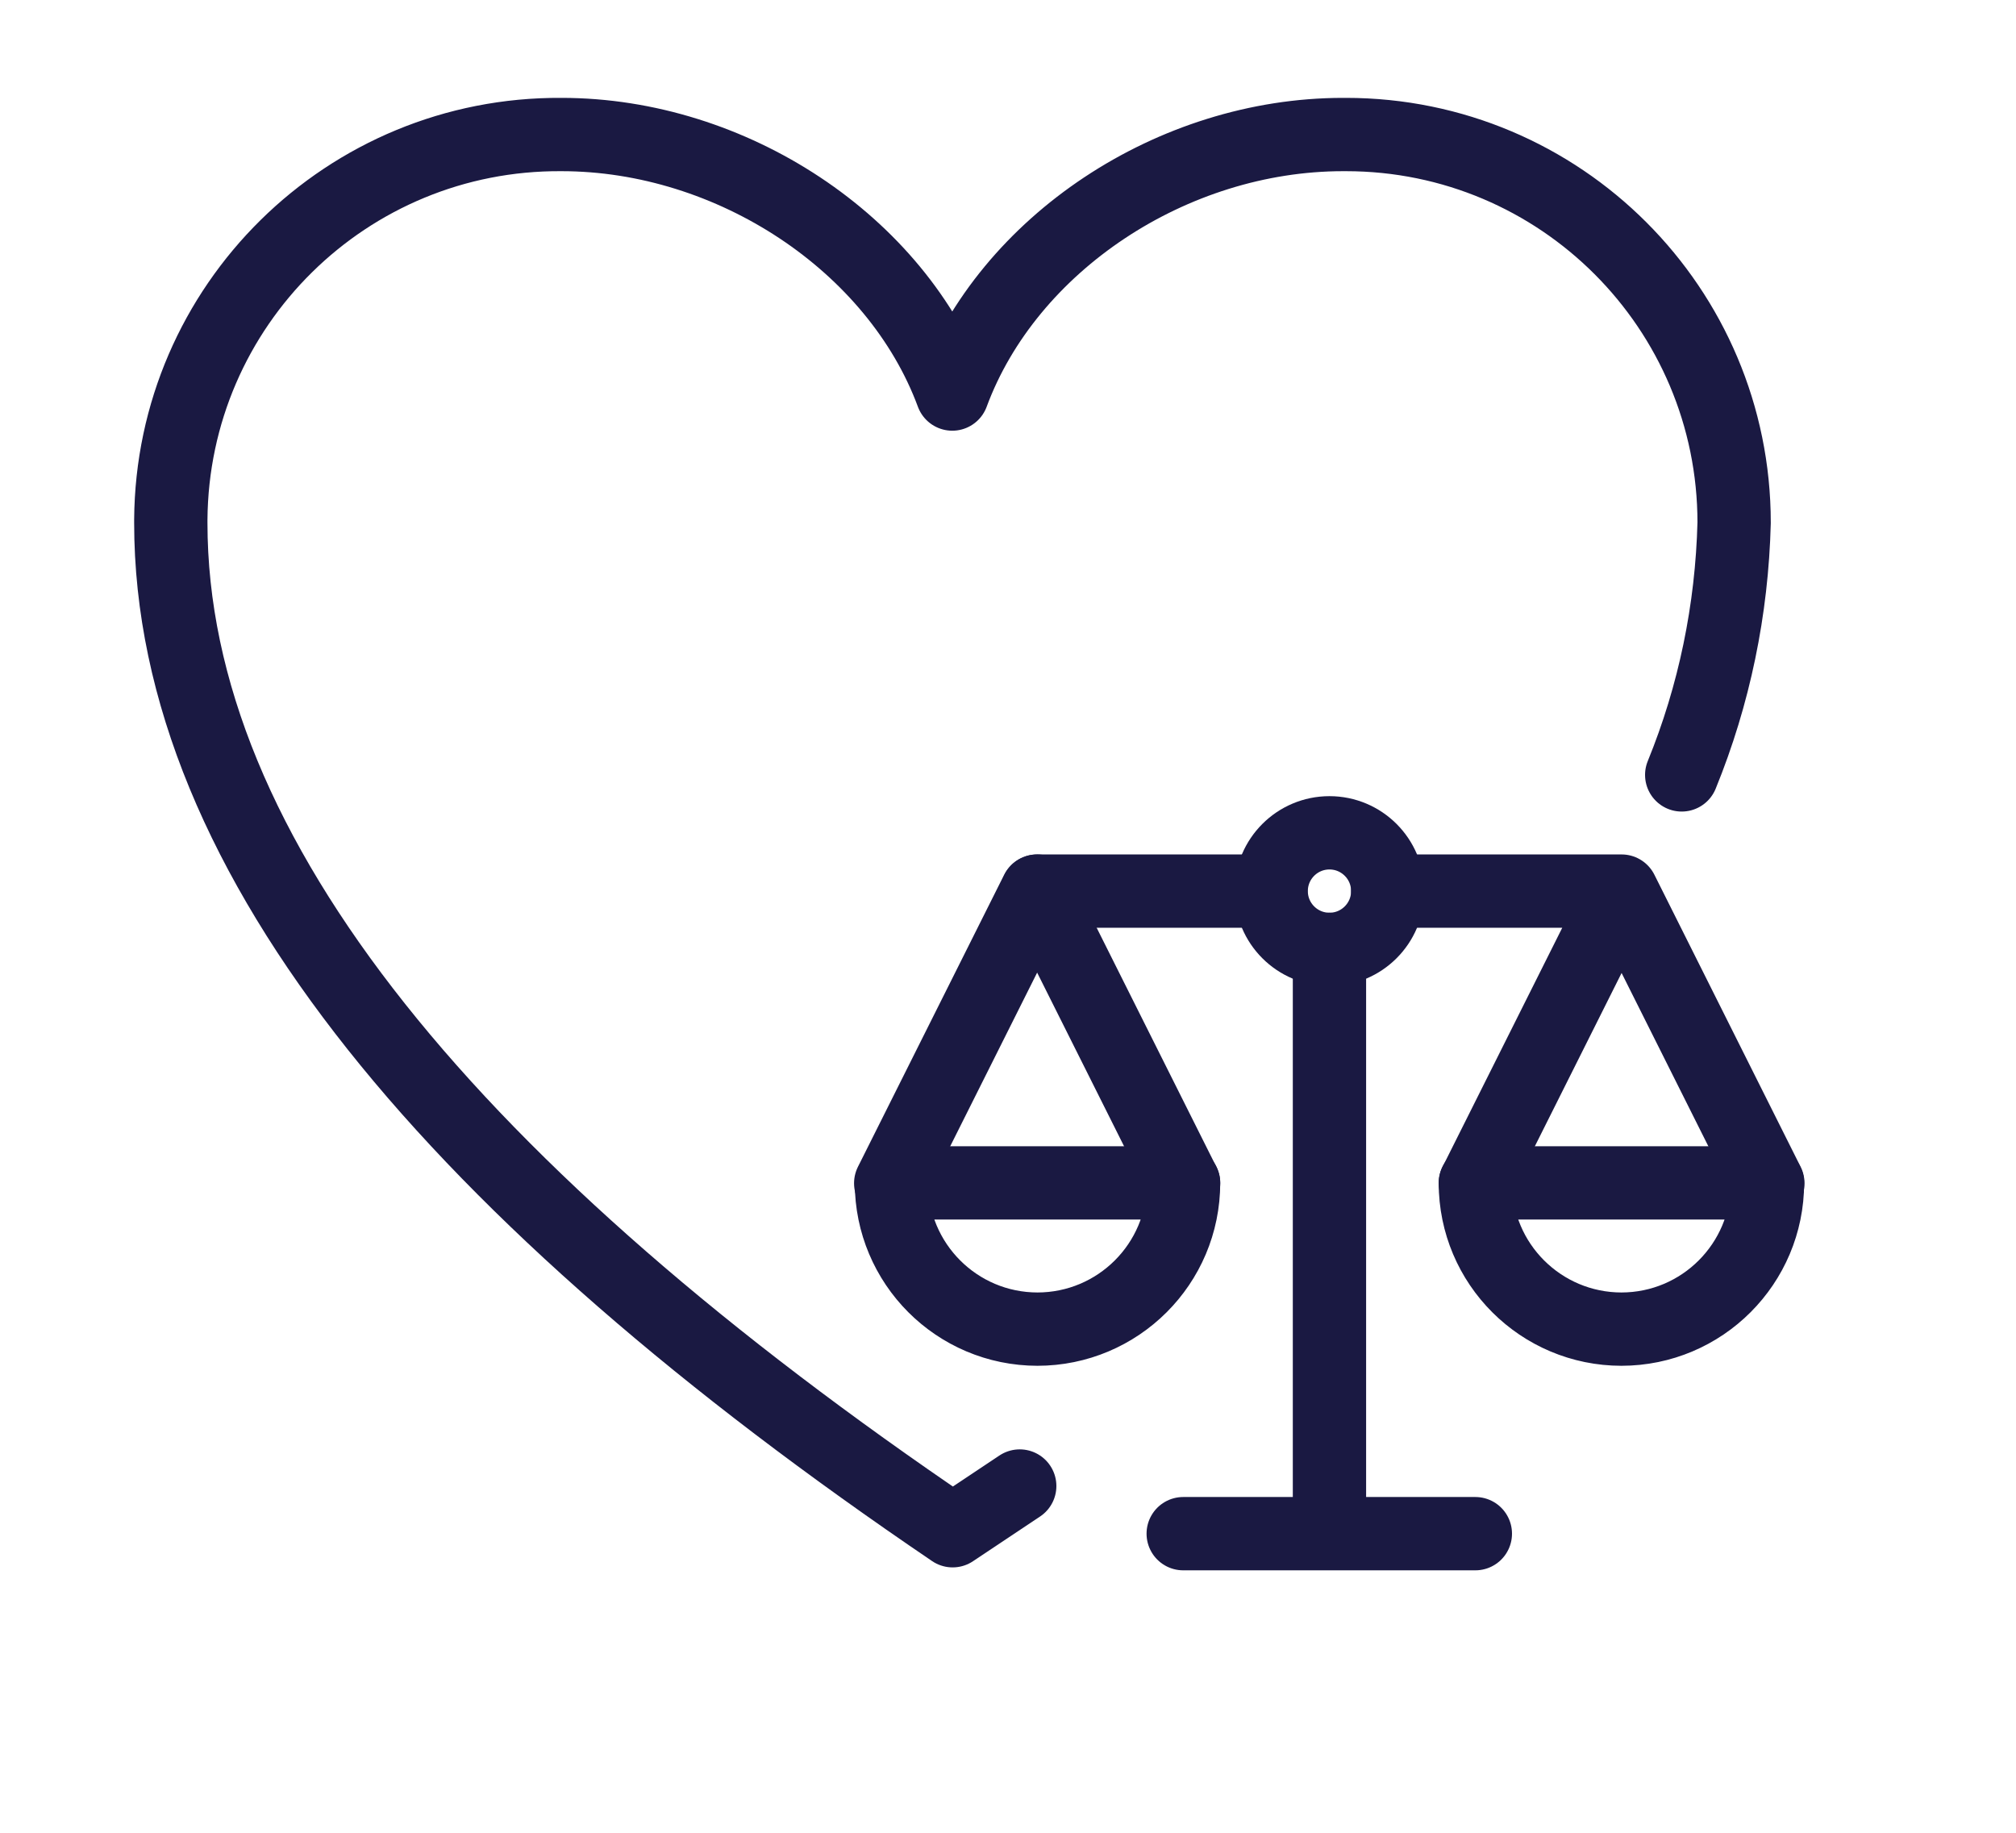
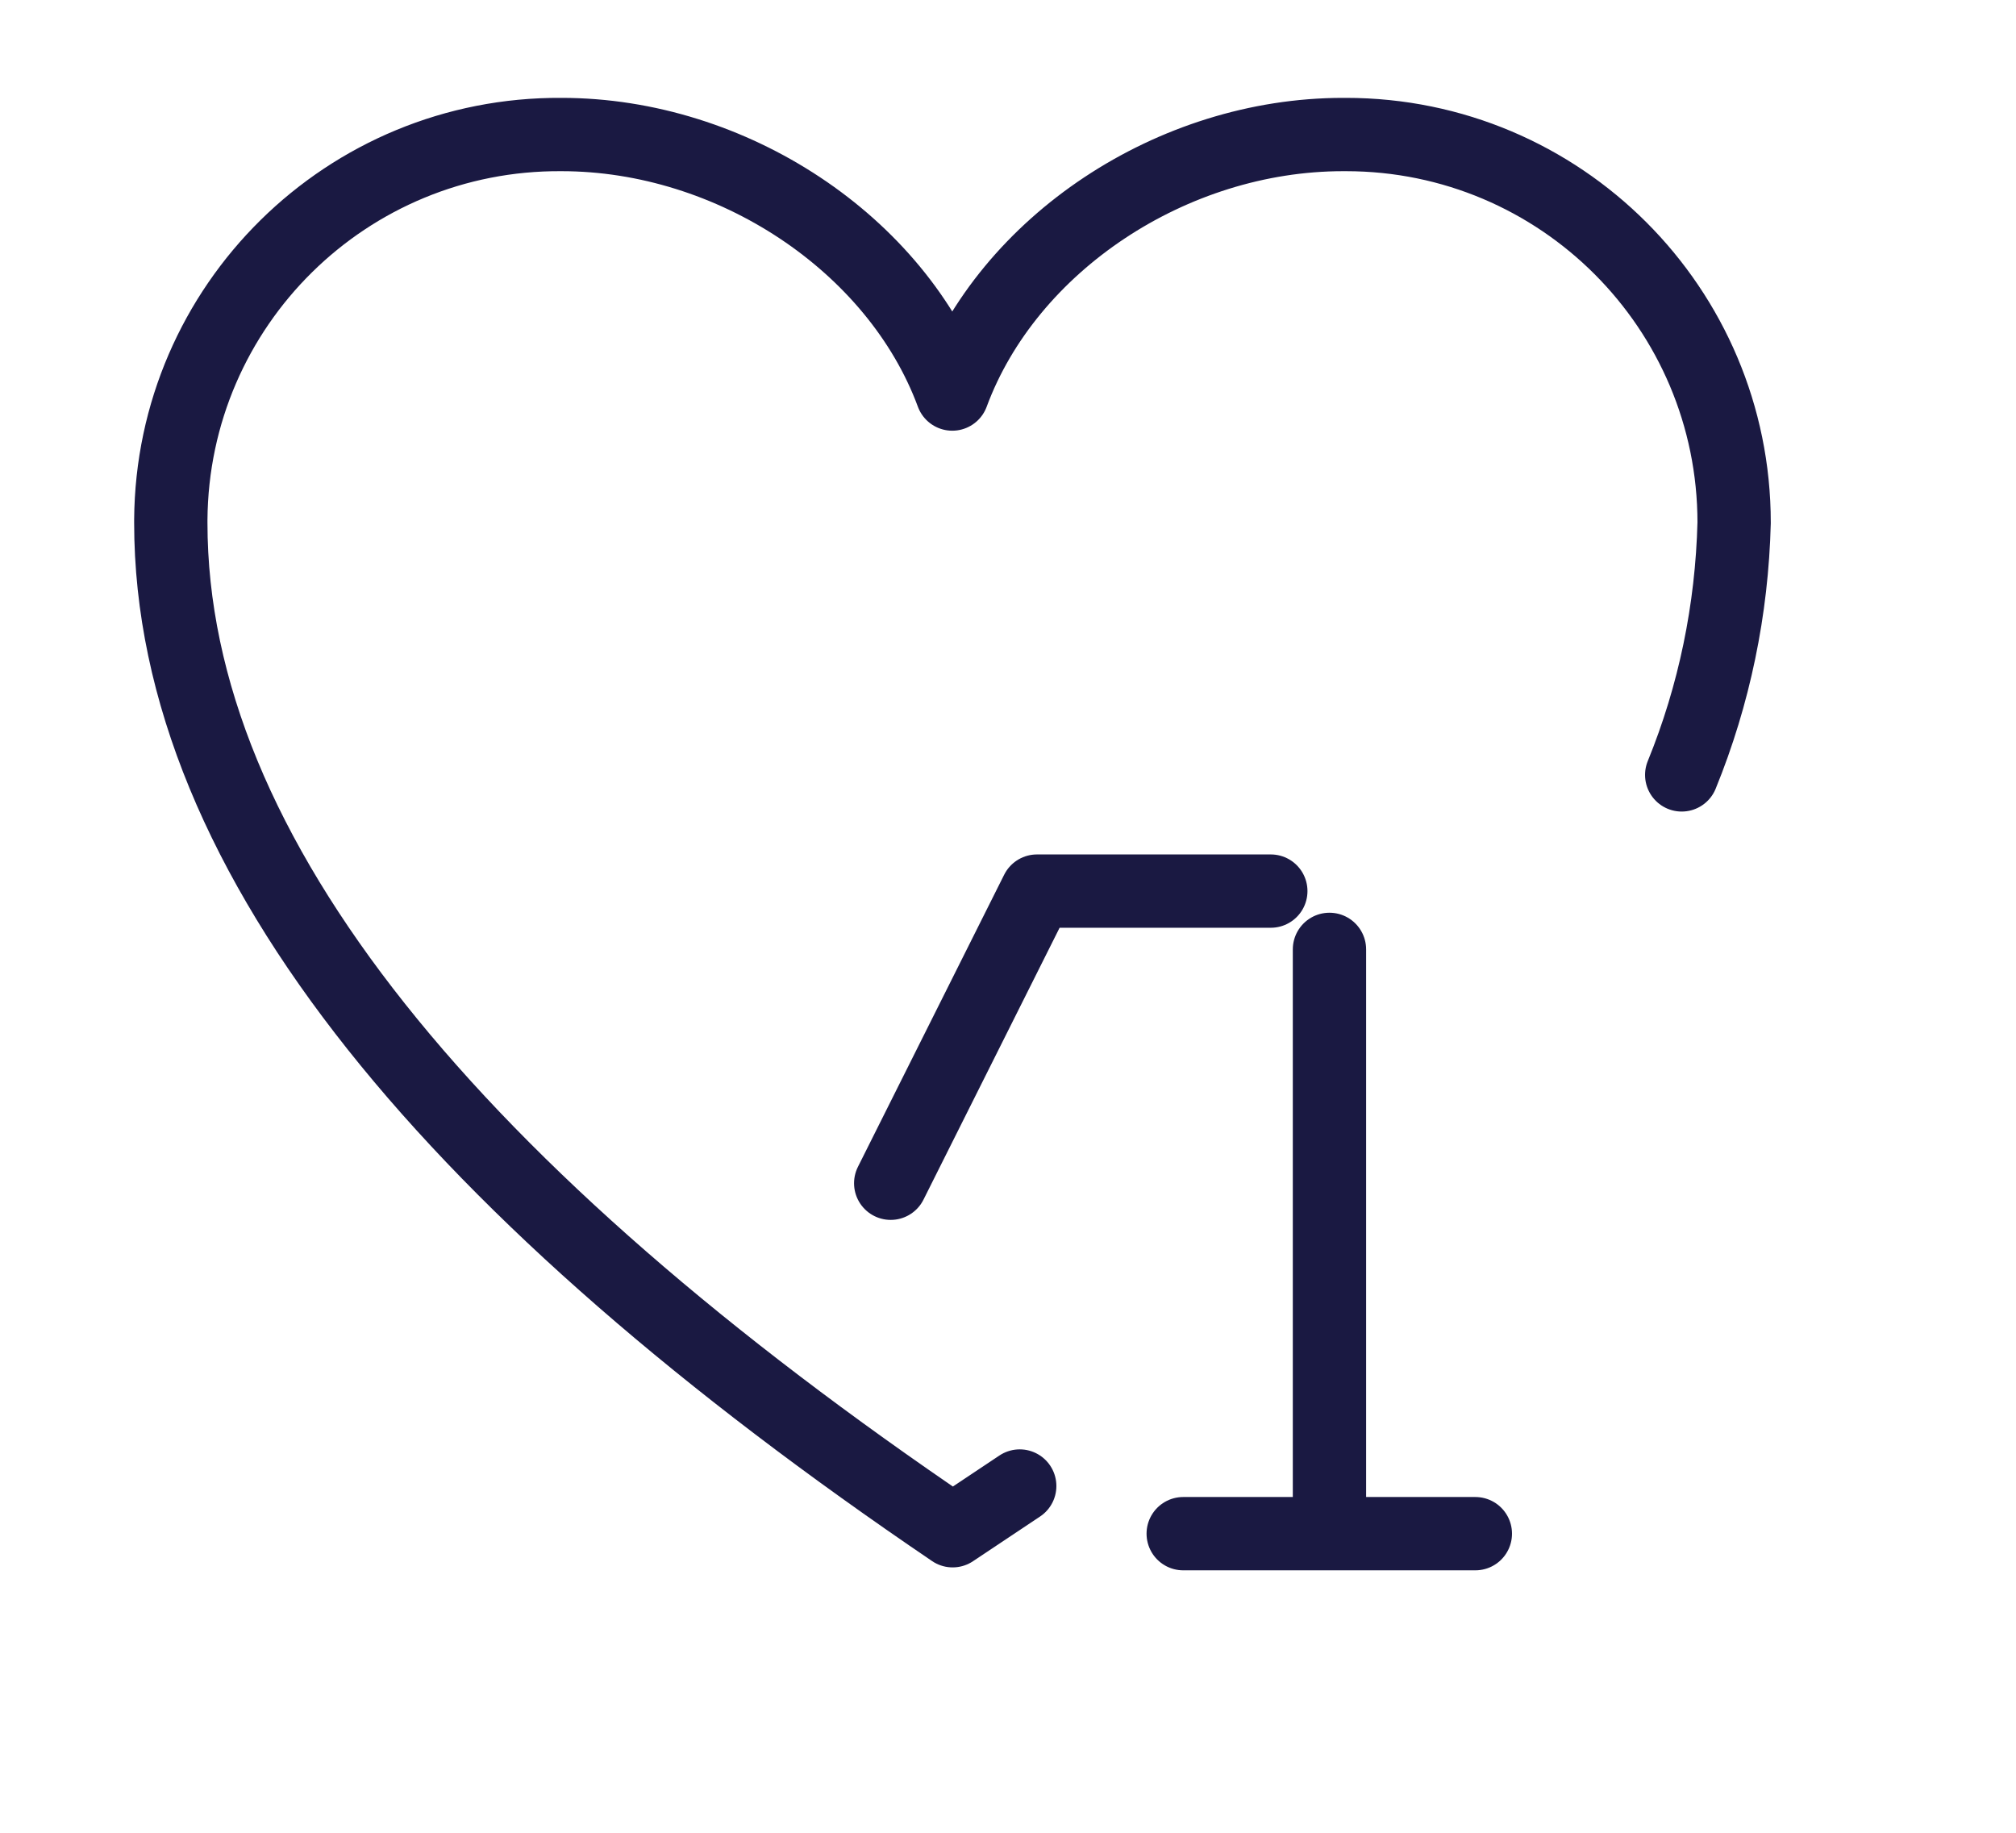
<svg xmlns="http://www.w3.org/2000/svg" id="Layer_1" data-name="Layer 1" width="55" height="50" viewBox="0 0 55 50">
  <defs>
    <style>
      .cls-1 {
        fill: none;
        stroke: #1a1942;
        stroke-linecap: round;
        stroke-linejoin: round;
        stroke-width: 2px;
      }
    </style>
  </defs>
  <path class="cls-1" d="M45.88,21.14c.89-2.18,1.37-4.51,1.43-6.88,0-5.85-4.74-10.59-10.59-10.59-.03,0-.05,0-.08,0-4.65,0-9.14,2.97-10.66,7.08-1.52-4.11-6.02-7.08-10.66-7.08-5.85-.04-10.62,4.66-10.66,10.51,0,.03,0,.05,0,.08,0,9.14,7.85,18.36,21.33,27.5l1.83-1.22" />
  <g>
    <path class="cls-1" d="M36.27,25.9v15.94M32.28,41.84h7.97M34.67,24.31h-6.38l-3.99,7.97" />
-     <circle class="cls-1" cx="36.27" cy="24.31" r="1.59" />
-     <path class="cls-1" d="M28.3,24.31l3.99,7.97M37.86,24.31h6.38l3.99,7.97M44.24,24.31l-3.99,7.97" />
-     <path class="cls-1" d="M28.3,36.26c2.2,0,3.99-1.78,3.99-3.99h-7.97c0,2.2,1.78,3.99,3.99,3.99ZM44.24,36.26c-2.2,0-3.99-1.78-3.99-3.99h7.97c0,2.2-1.78,3.99-3.99,3.99Z" />
  </g>
</svg>